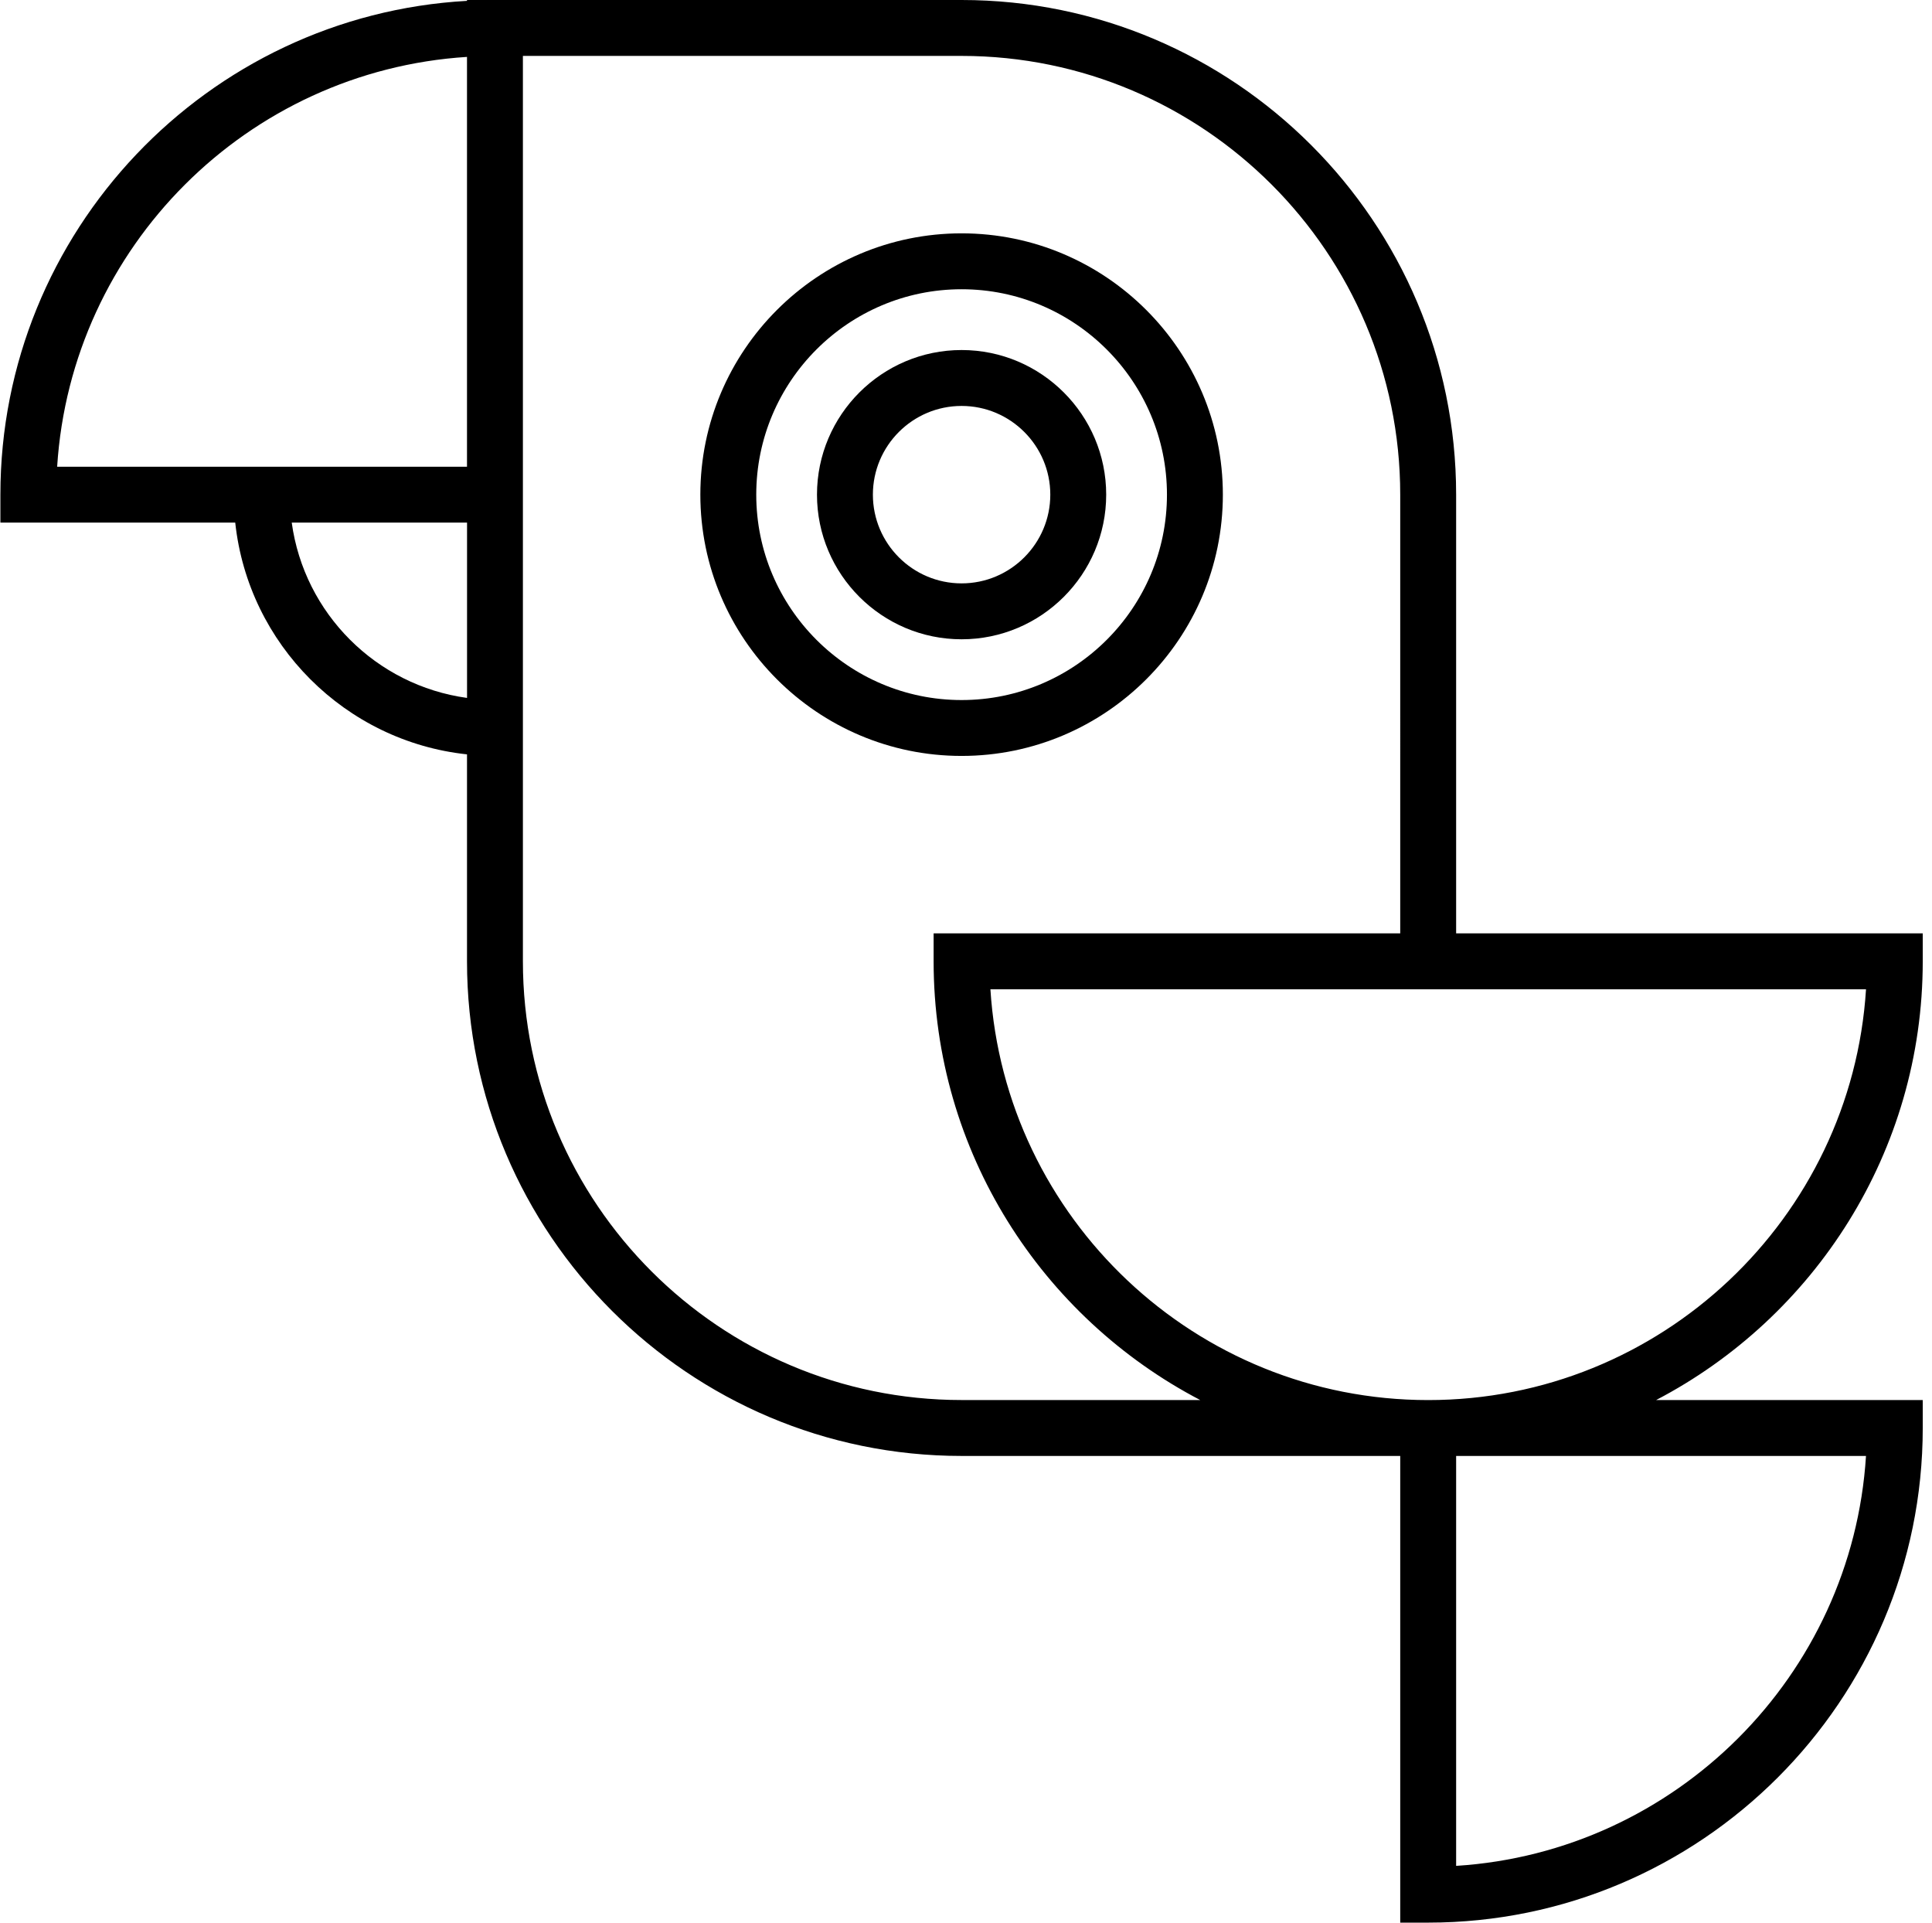
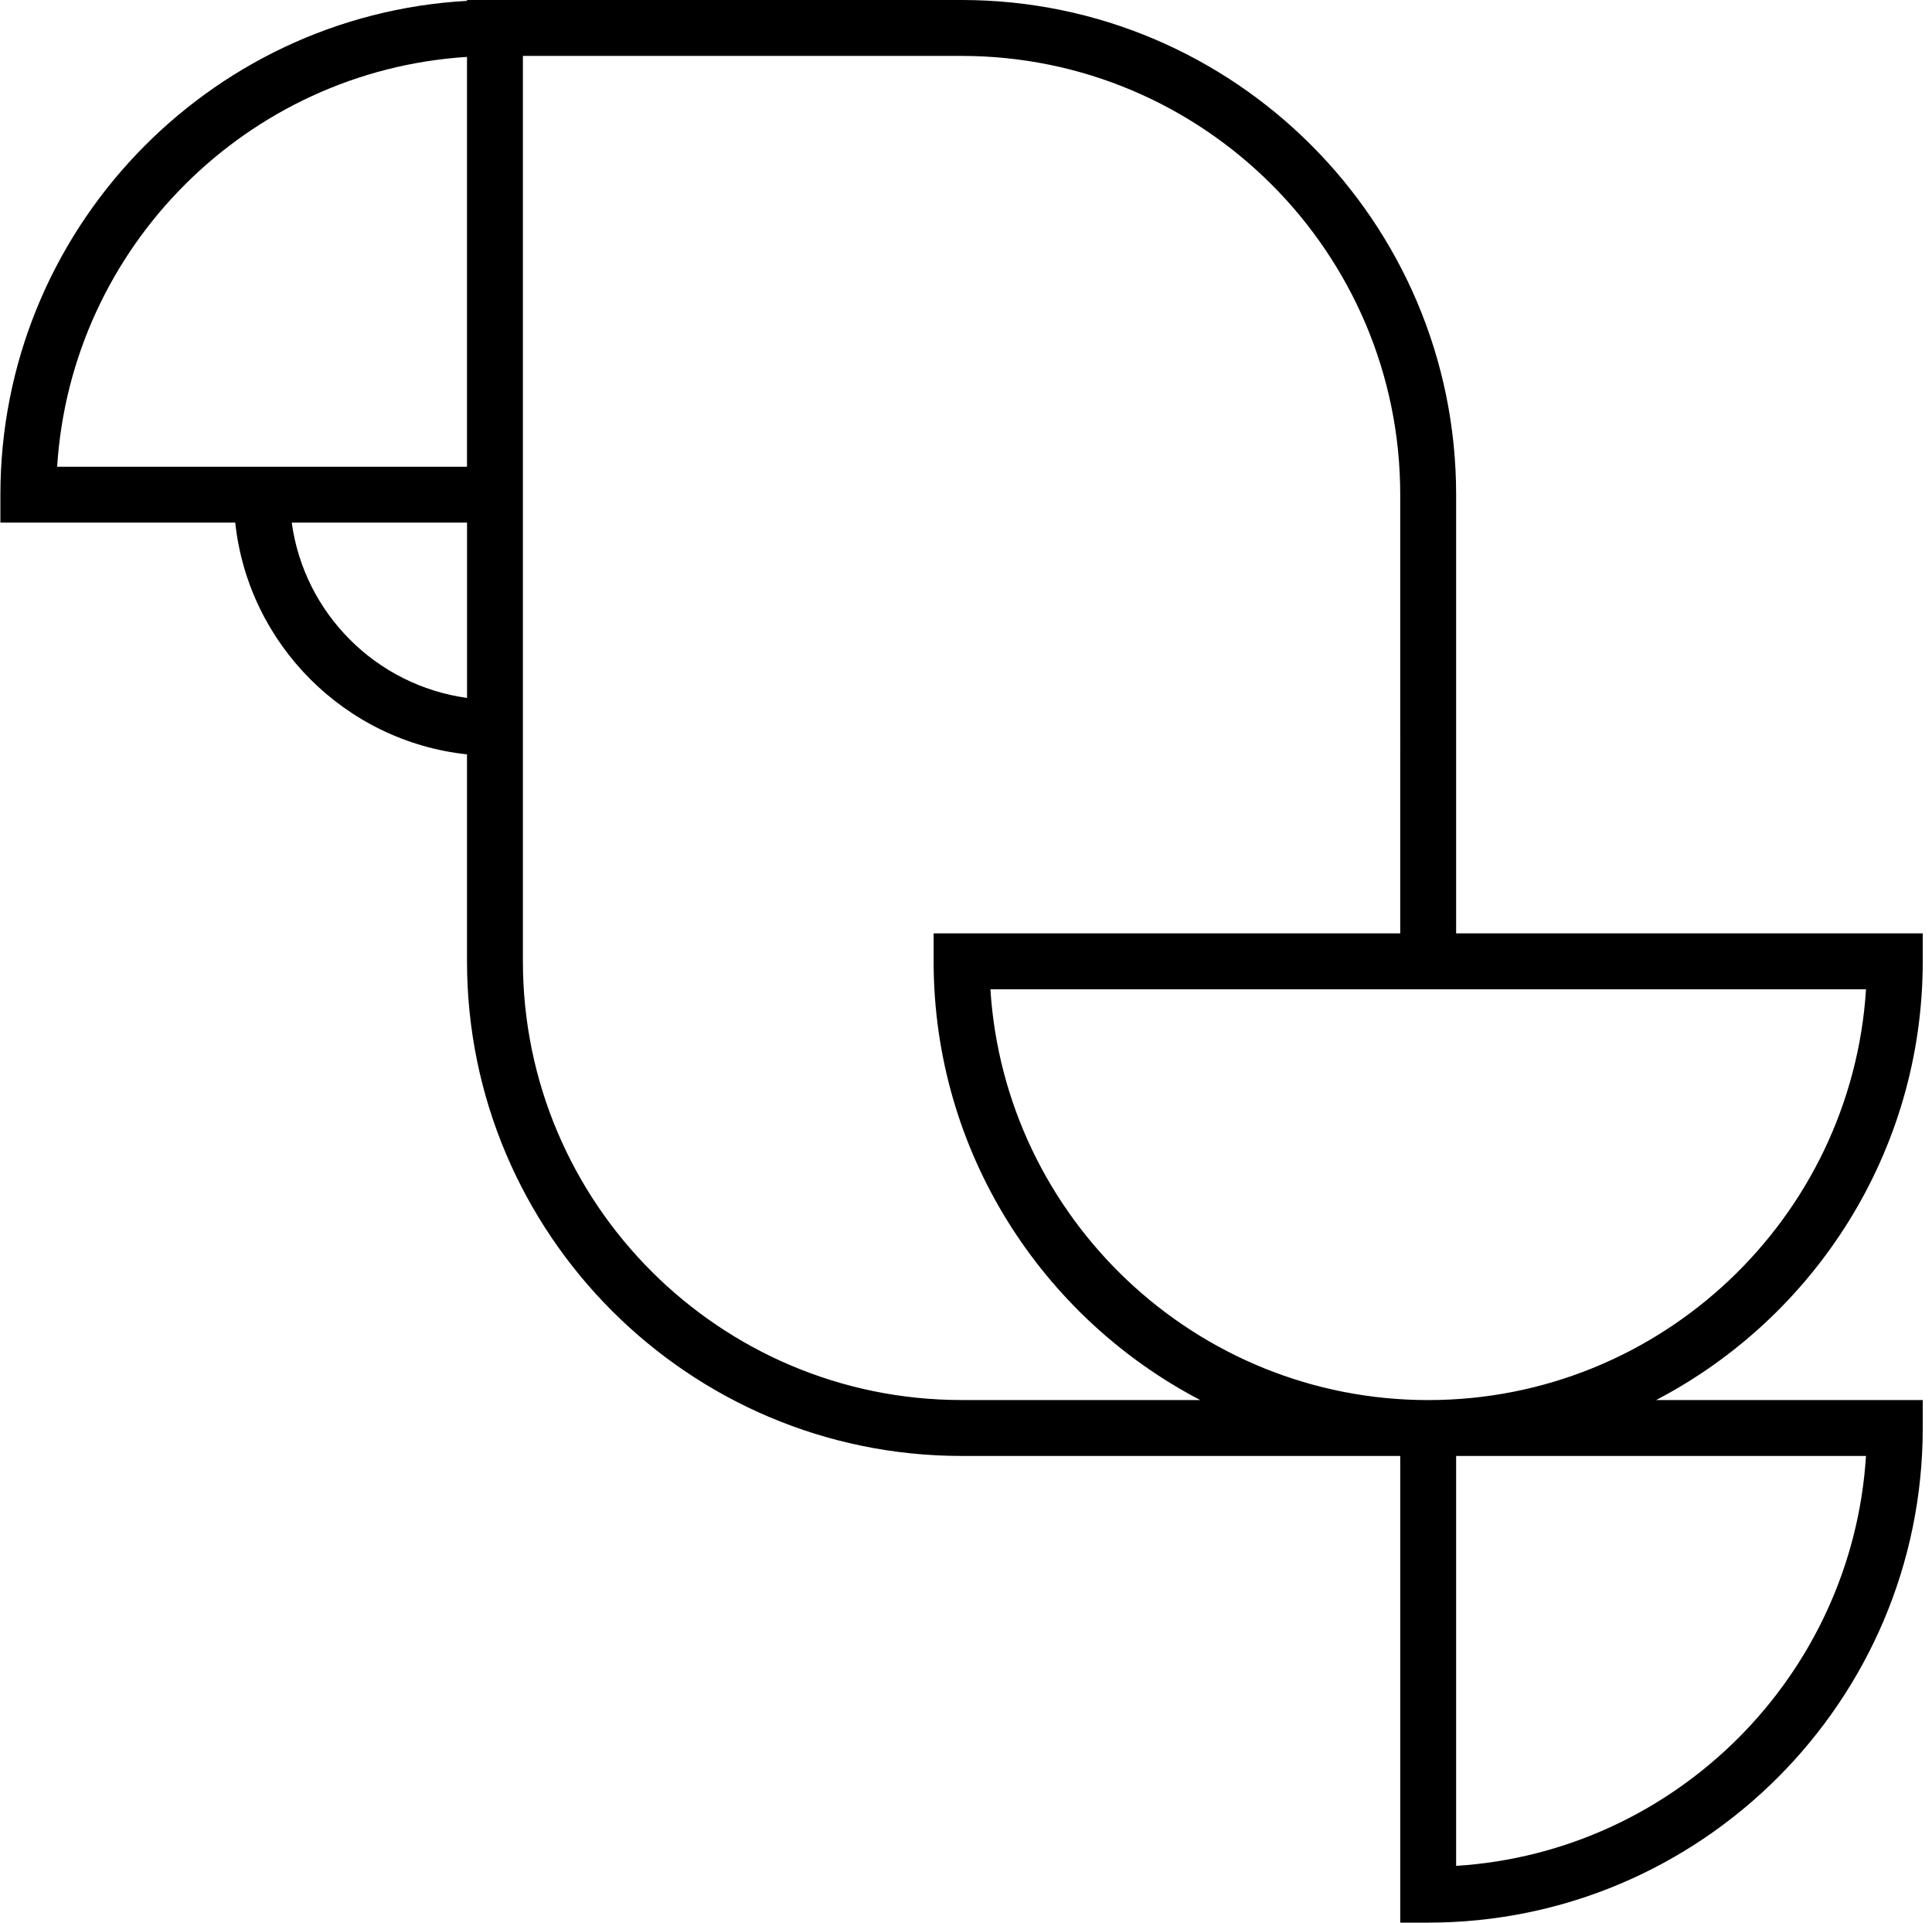
<svg xmlns="http://www.w3.org/2000/svg" width="201" height="200" fill="none" viewBox="0 0 201 200">
  <path fill="#000" d="M48.586 78.47v21.526c0 28.373 23.082 51.455 51.455 51.455h45.635v48.545h2.906c28.373 0 51.455-23.082 51.455-51.455v-2.906H172.3c16.464-8.592 27.737-25.818 27.737-45.639V97.09h-48.545V51.455C151.492 23.082 128.414 0 100.041 0H48.586v.089C21.563 1.6.041 24.059.041 51.455v2.906h24.432c1.357 12.667 11.446 22.757 24.113 24.11Zm102.906 115.622v-42.641h42.641c-1.442 22.853-19.784 41.199-42.641 42.641Zm-2.906-48.453c-24.187 0-44.042-18.915-45.547-42.733h91.097c-1.508 23.818-21.362 42.733-45.55 42.733ZM54.402 5.816h45.639c25.164 0 45.635 20.472 45.635 45.639V97.09H97.131v2.906c0 19.821 11.273 37.047 27.737 45.639h-24.827c-25.167 0-45.64-20.471-45.64-45.639V5.816ZM30.352 54.36H48.59V72.6c-9.458-1.298-16.945-8.785-18.239-18.24ZM48.585 5.919v42.63H5.946C7.39 25.692 25.733 7.365 48.586 5.919Z" />
-   <path fill="#000" d="M100.041 78.633c14.989 0 27.182-12.193 27.182-27.178 0-14.989-12.193-27.182-27.182-27.182-14.989 0-27.179 12.193-27.179 27.182 0 14.985 12.19 27.178 27.179 27.178Zm0-48.545c11.779 0 21.366 9.587 21.366 21.367 0 11.783-9.587 21.366-21.366 21.366-11.78 0-21.363-9.583-21.363-21.366s9.583-21.367 21.363-21.367Z" />
-   <path fill="#000" d="M100.041 66.5c8.293 0 15.044-6.748 15.044-15.045 0-8.293-6.747-15.044-15.044-15.044-8.293 0-15.044 6.751-15.044 15.044S91.745 66.5 100.041 66.5Zm0-24.273c5.088 0 9.229 4.14 9.229 9.228s-4.141 9.229-9.229 9.229c-5.087 0-9.228-4.137-9.228-9.229 0-5.09 4.137-9.228 9.228-9.228Z" />
</svg>